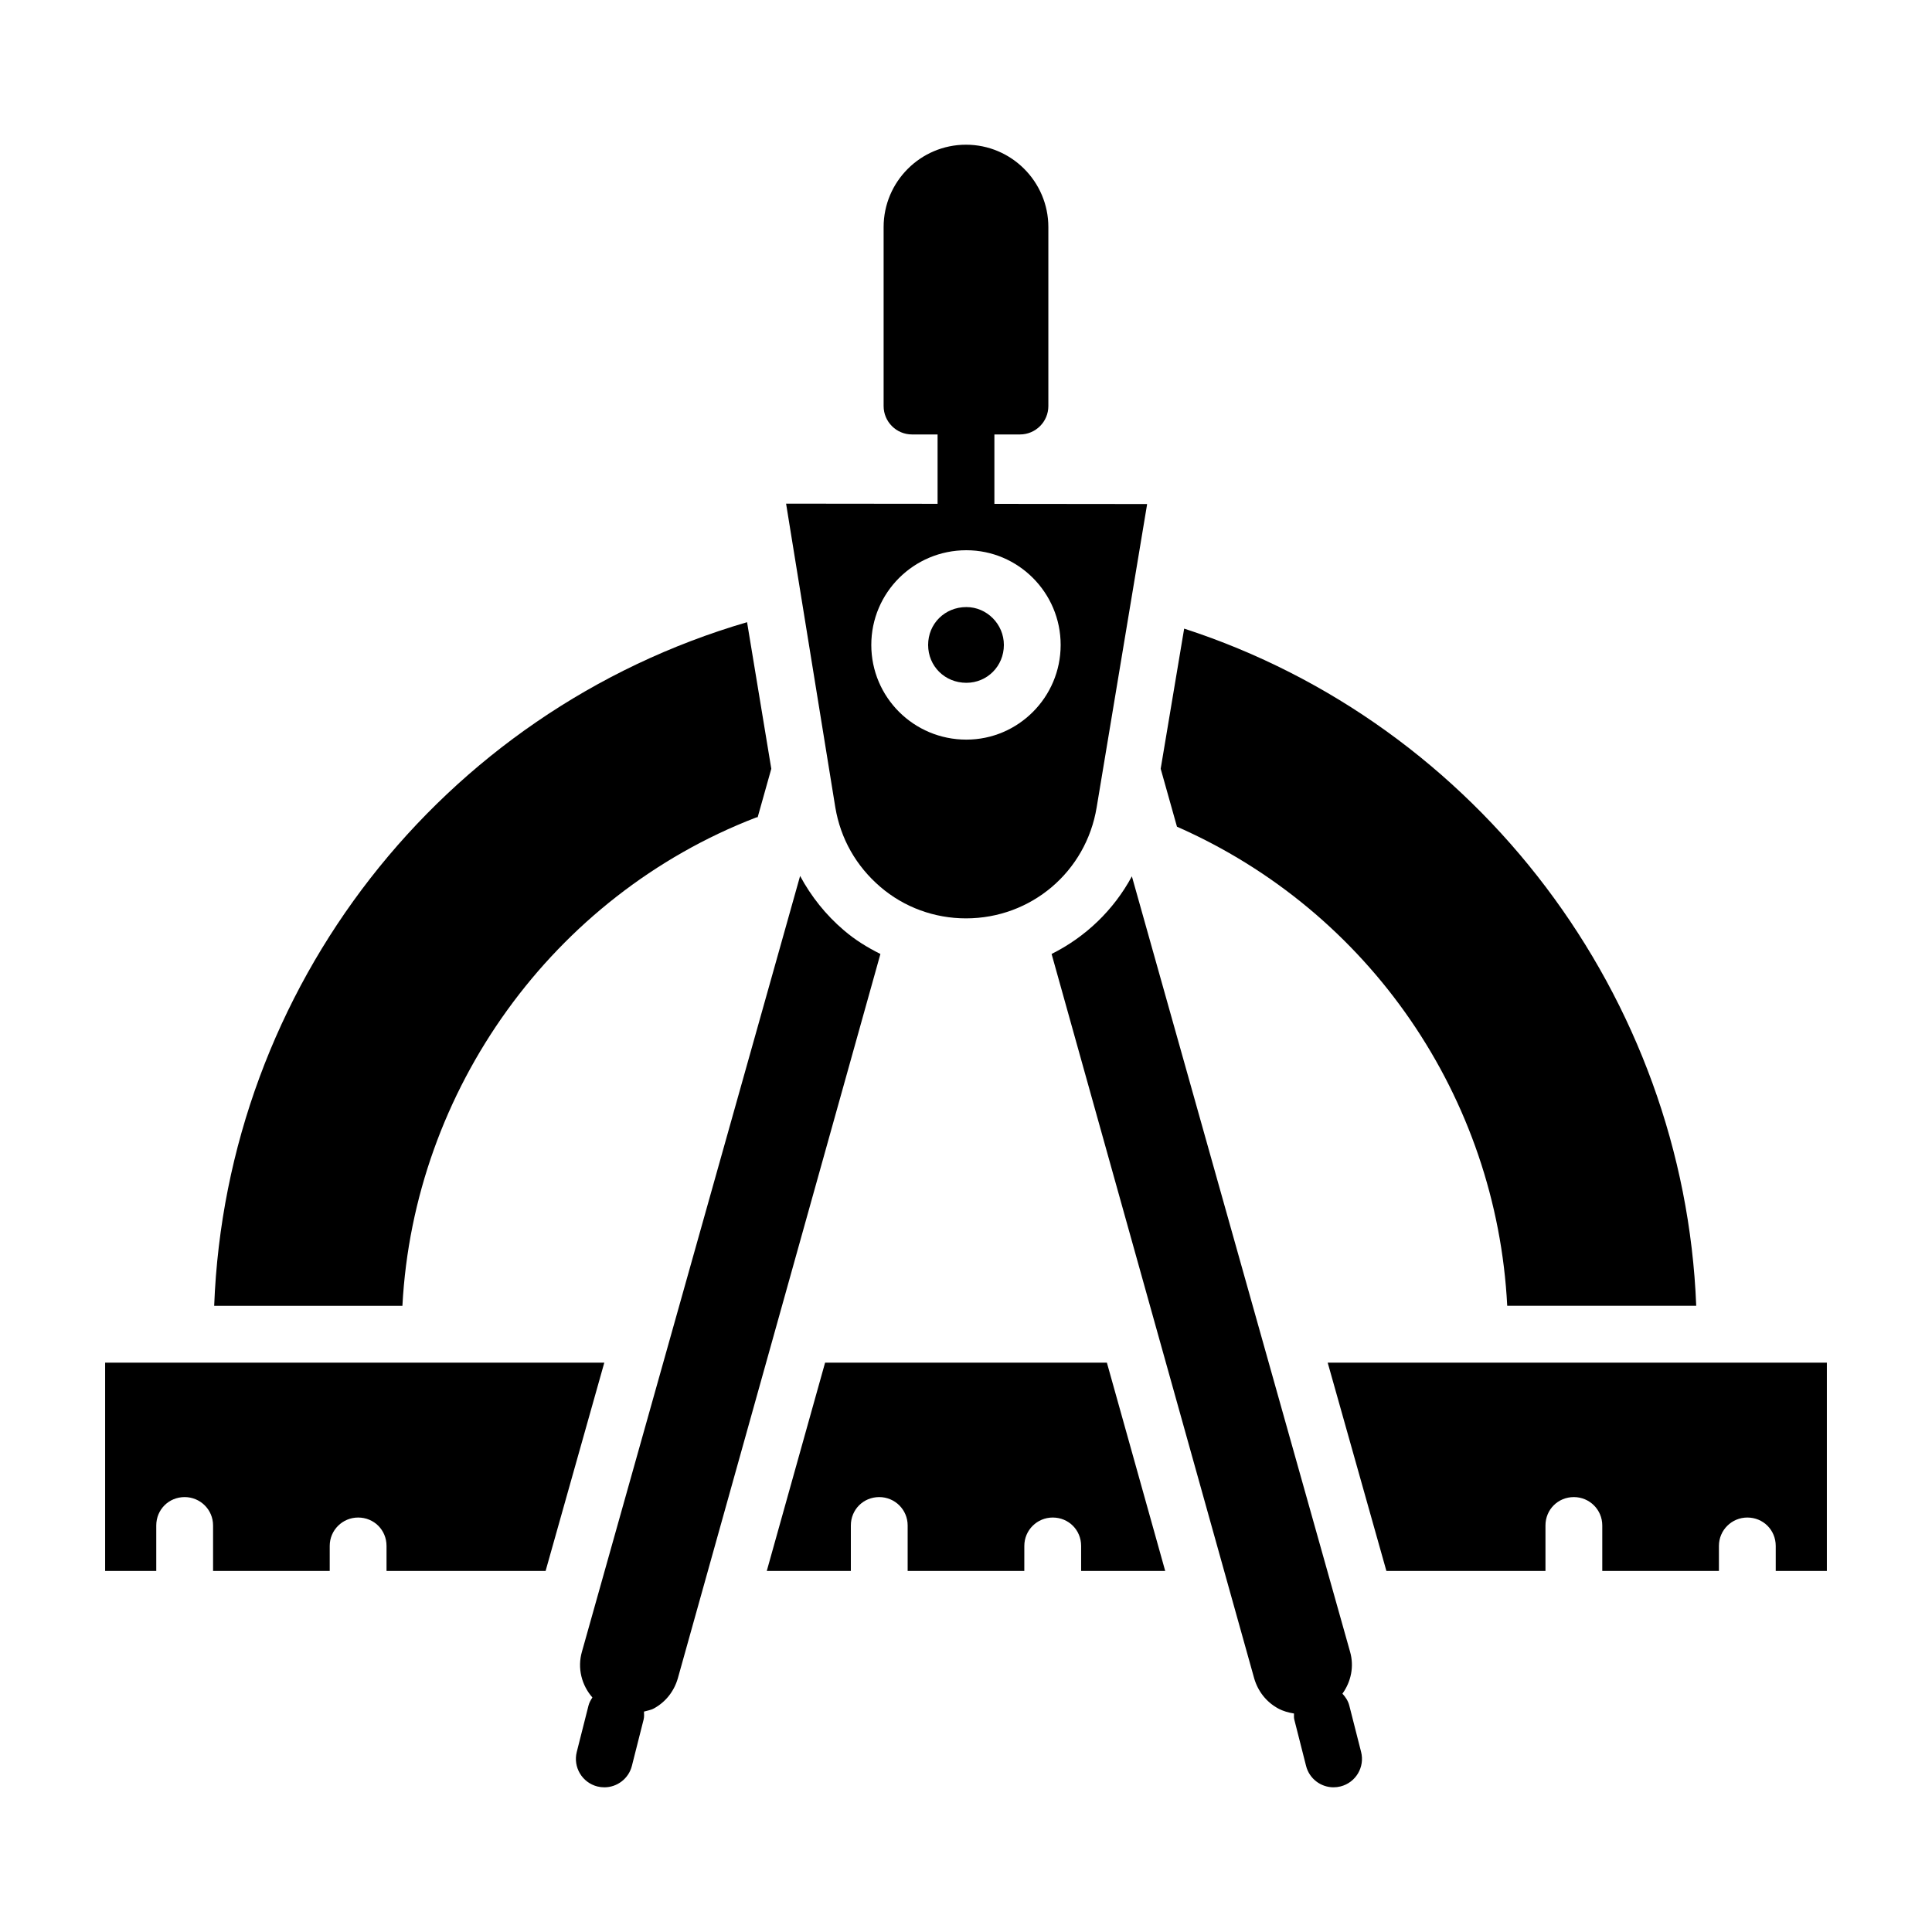
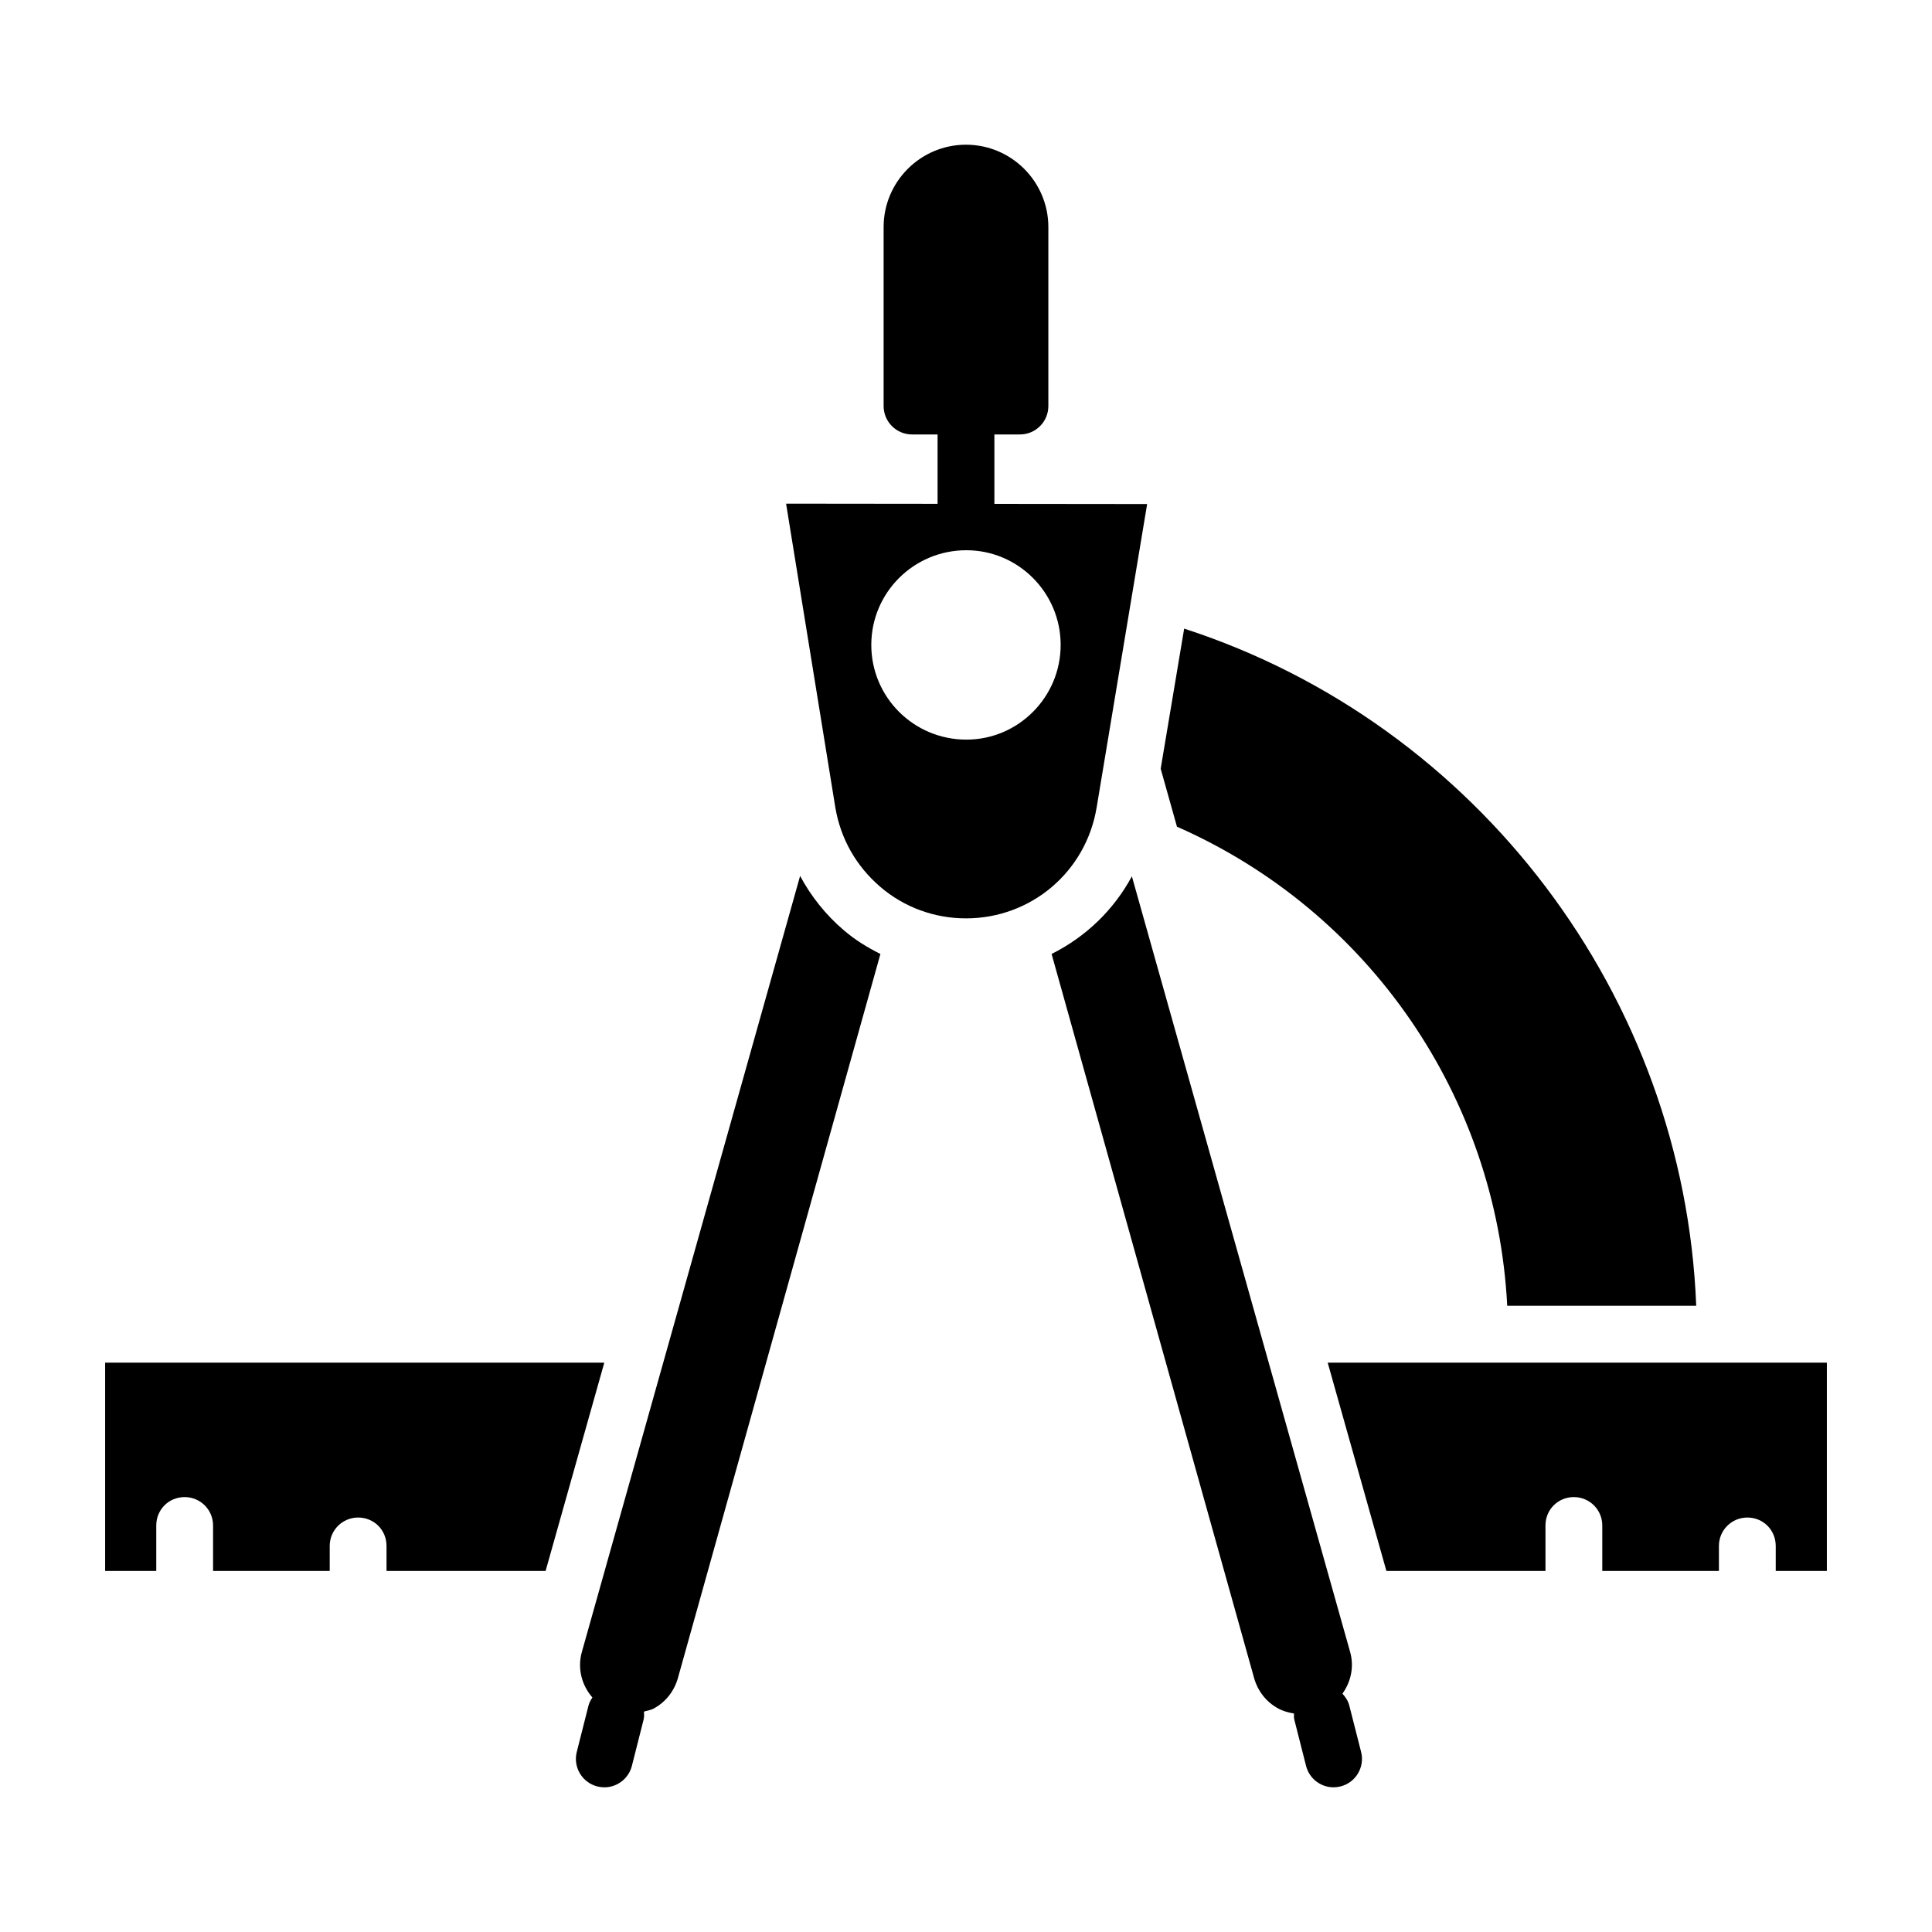
<svg xmlns="http://www.w3.org/2000/svg" fill="#000000" width="800px" height="800px" version="1.1" viewBox="144 144 512 512">
  <g>
    <path d="m352.32 277.47 13.047 80.496c1.406 8.332 5.519 15.559 11.945 21.078 6.324 5.418 14.352 8.332 22.684 8.332 17.262 0 31.816-12.344 34.629-29.41l13.348-80.195v-0.199l-40.449-0.043v-18.395h6.773c4.156 0 7.527-3.371 7.527-7.527v-47.43c0-12.035-9.793-21.828-21.828-21.828s-21.828 9.793-21.828 21.828v47.43c0 4.156 3.371 7.527 7.527 7.527h6.773v18.379zm47.773 12.348c13.75 0 24.992 11.242 24.992 25.094 0 13.852-11.242 25.094-24.992 25.094-13.953 0-25.191-11.242-25.191-25.094 0-13.852 11.242-25.094 25.191-25.094z" />
-     <path d="m400.1 324.95c5.519 0 9.938-4.418 9.938-10.035 0-5.519-4.516-10.035-9.938-10.035-5.723 0-10.137 4.418-10.137 10.035 0 5.617 4.418 10.035 10.137 10.035z" />
    <path d="m543.43 490.05h50.086c-3.211-81.902-57.812-154.17-135.7-179.46l-6.223 37.137 4.316 15.355c51.086 22.484 84.711 71.766 87.52 126.97z" />
    <path d="m171.86 505.11v55.203h13.551v-12.043c0-4.215 3.312-7.527 7.527-7.527 4.117 0 7.527 3.312 7.527 7.527v12.043h30.914v-6.625c0-4.215 3.414-7.527 7.527-7.527 4.215 0 7.527 3.312 7.527 7.527v6.625h42.156l15.559-55.203z" />
-     <path d="m344.29 360.68c0.199-0.102 0.301-0.102 0.5-0.102l3.613-12.848-6.422-38.844c-81.098 23.691-138.01 96.859-141.22 181.17h49.883c3.012-57.211 39.848-108.6 93.645-129.38z" />
-     <path d="m362.66 505.11-15.457 55.203h22.281v-12.043c0-4.215 3.312-7.527 7.527-7.527 4.113 0 7.527 3.312 7.527 7.527v12.043h30.914l0.004-6.625c0-4.215 3.414-7.527 7.527-7.527 4.215 0 7.527 3.312 7.527 7.527v6.625h22.281l-15.457-55.203z" />
    <path d="m495.85 505.11 15.559 55.203h42.156v-12.043c0-4.215 3.312-7.527 7.527-7.527 4.117 0 7.527 3.312 7.527 7.527v12.043h30.914v-6.625c0-4.215 3.414-7.527 7.527-7.527 4.215 0 7.527 3.312 7.527 7.527v6.625h13.551v-55.203z" />
    <path d="m367.58 390.49c-4.719-4.016-8.633-8.934-11.543-14.352l-57.812 205.56c-1.277 4.406-0.062 8.922 2.766 12.148-0.426 0.664-0.832 1.352-1.035 2.156l-3.106 12.273c-1.02 4.039 1.422 8.125 5.449 9.156 0.629 0.156 1.246 0.227 1.863 0.227 3.363 0 6.422-2.273 7.293-5.676l3.106-12.273c0.18-0.715 0.129-1.418 0.102-2.121 0.887-0.27 1.805-0.383 2.633-0.836 3.113-1.707 5.32-4.516 6.324-7.93l53.699-192.01c-3.414-1.707-6.727-3.715-9.738-6.324z" />
    <path d="m501.58 596c-0.316-1.254-1.004-2.273-1.824-3.16 2.254-3.129 3.168-7.172 2.016-11.145l-57.812-205.46c-4.816 8.934-12.246 16.059-21.277 20.574l53.699 192.01c1.004 3.414 3.211 6.223 6.324 7.93 1.336 0.734 2.769 1.105 4.215 1.348 0.016 0.539-0.059 1.066 0.082 1.609l3.117 12.273c0.863 3.41 3.922 5.676 7.281 5.676 0.617 0 1.246-0.078 1.863-0.234 4.027-1.02 6.469-5.117 5.441-9.145z" />
  </g>
</svg>